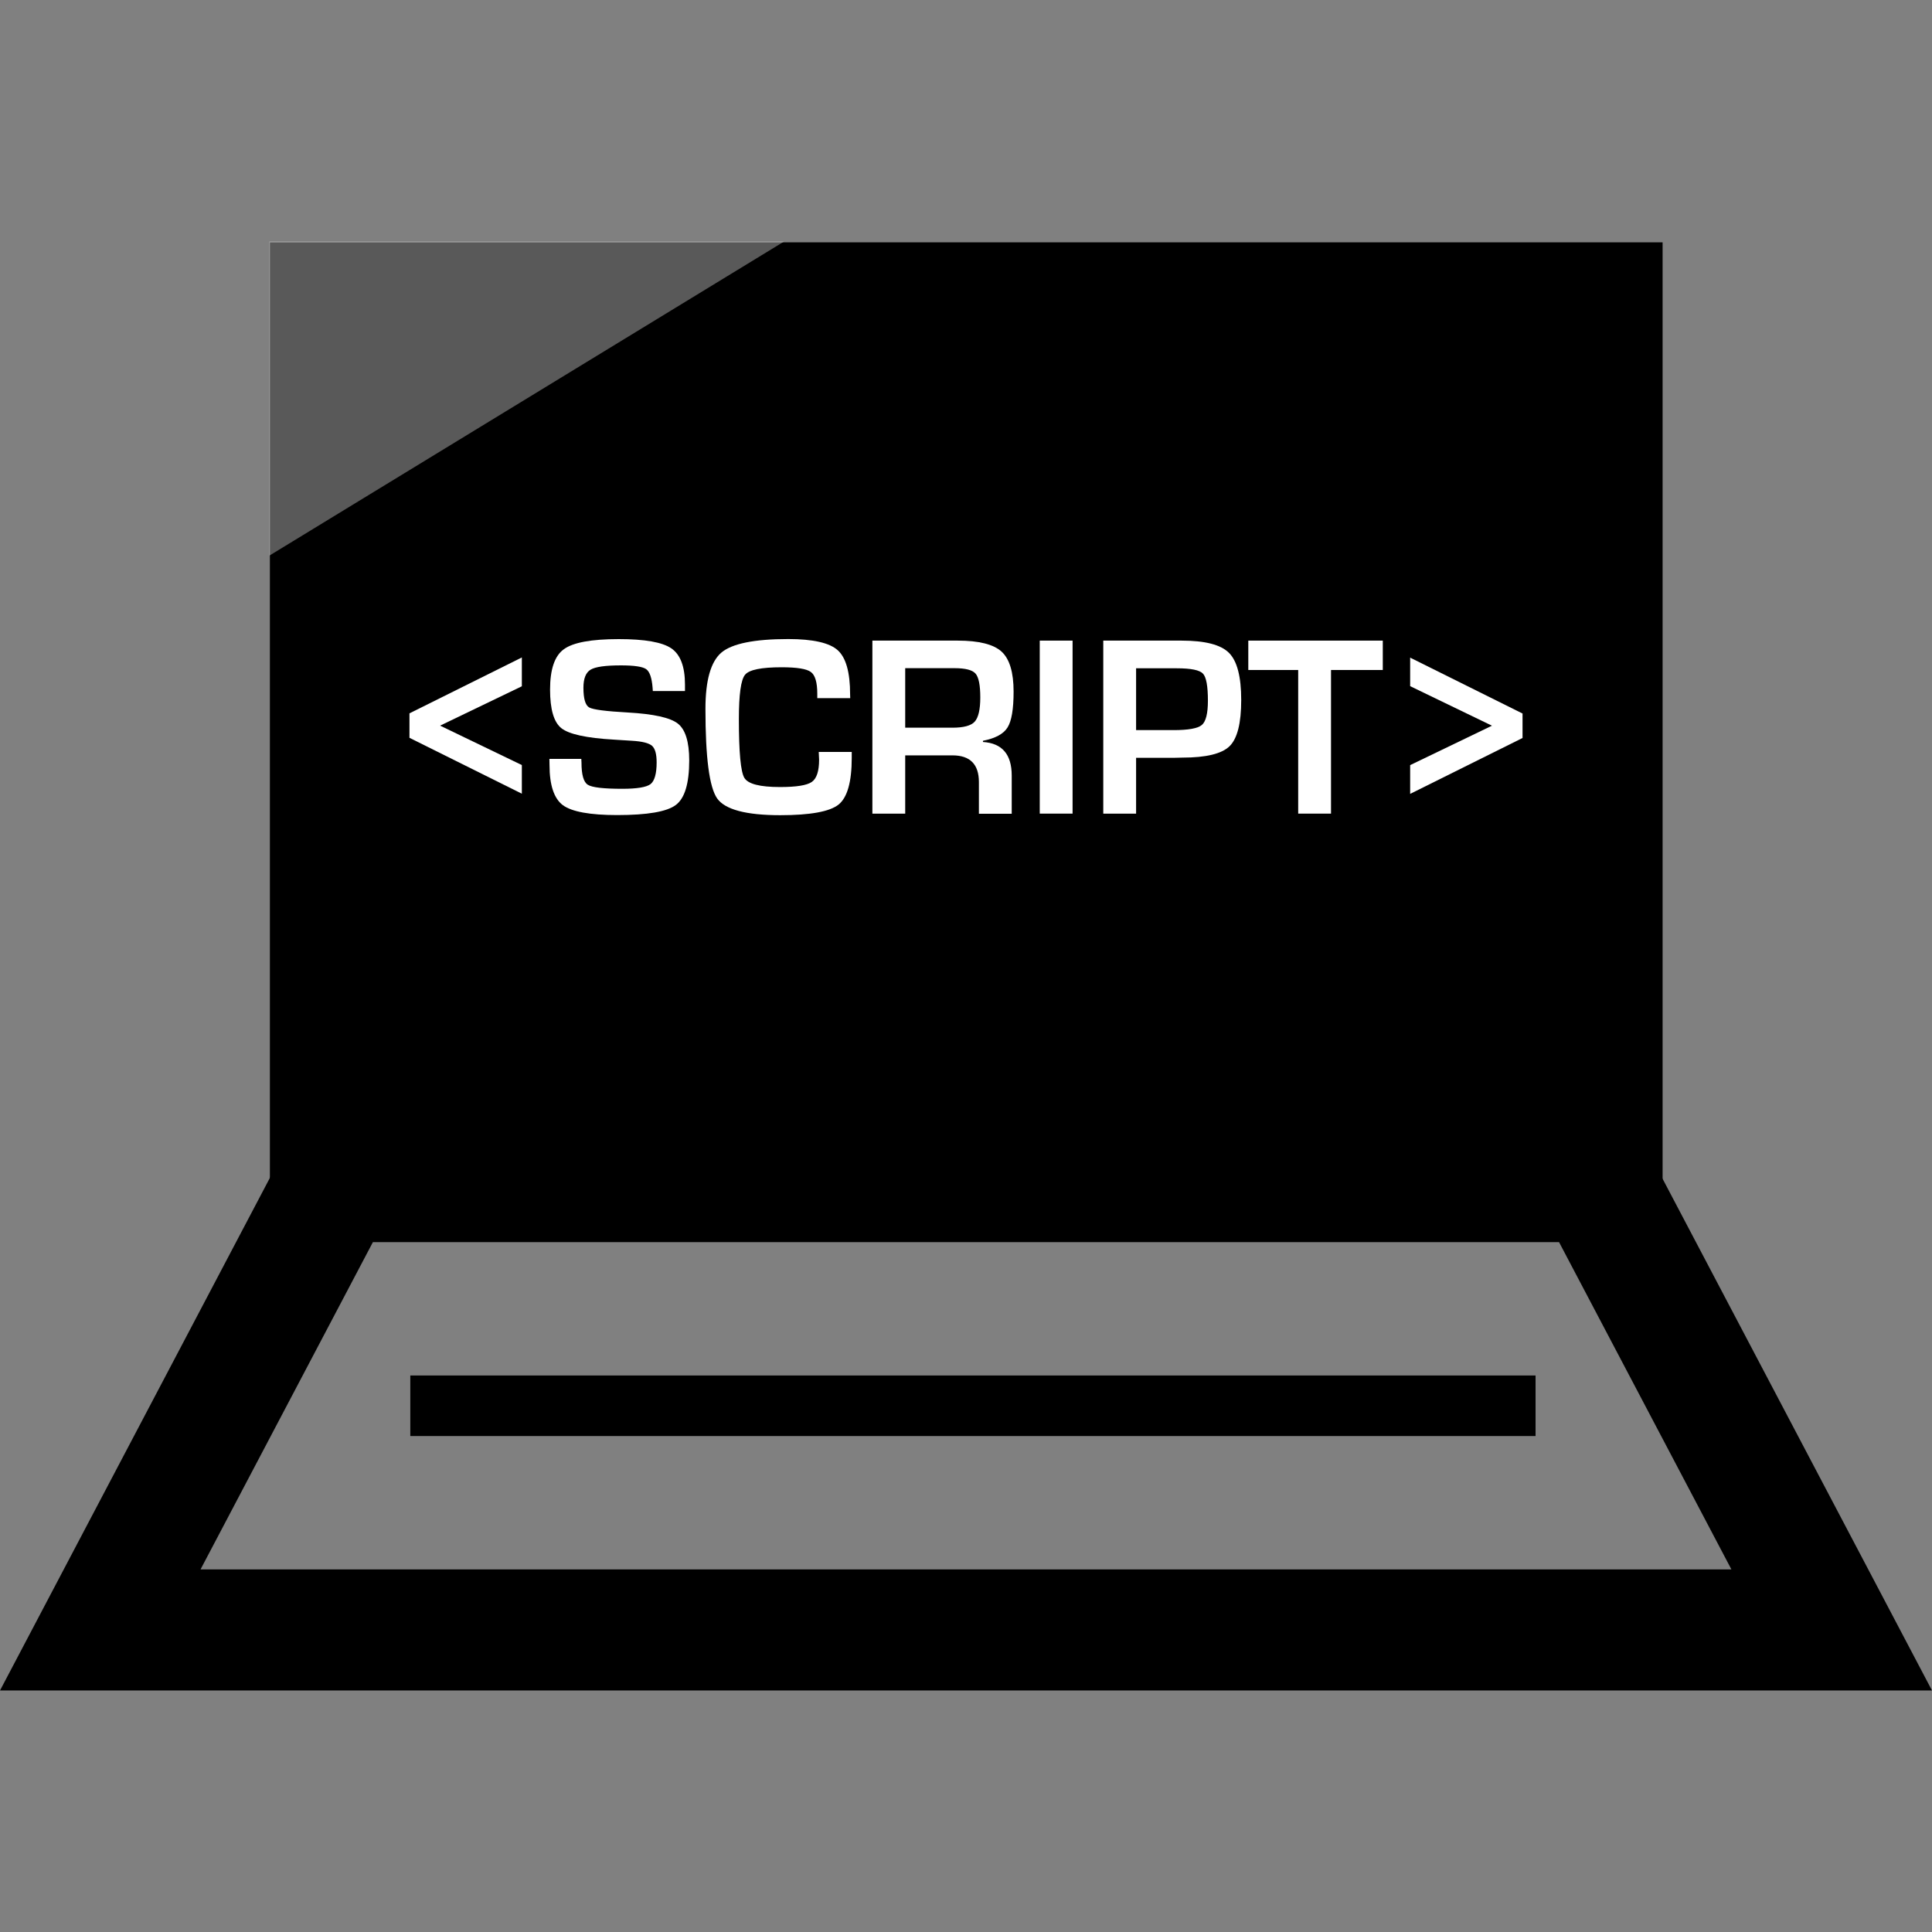
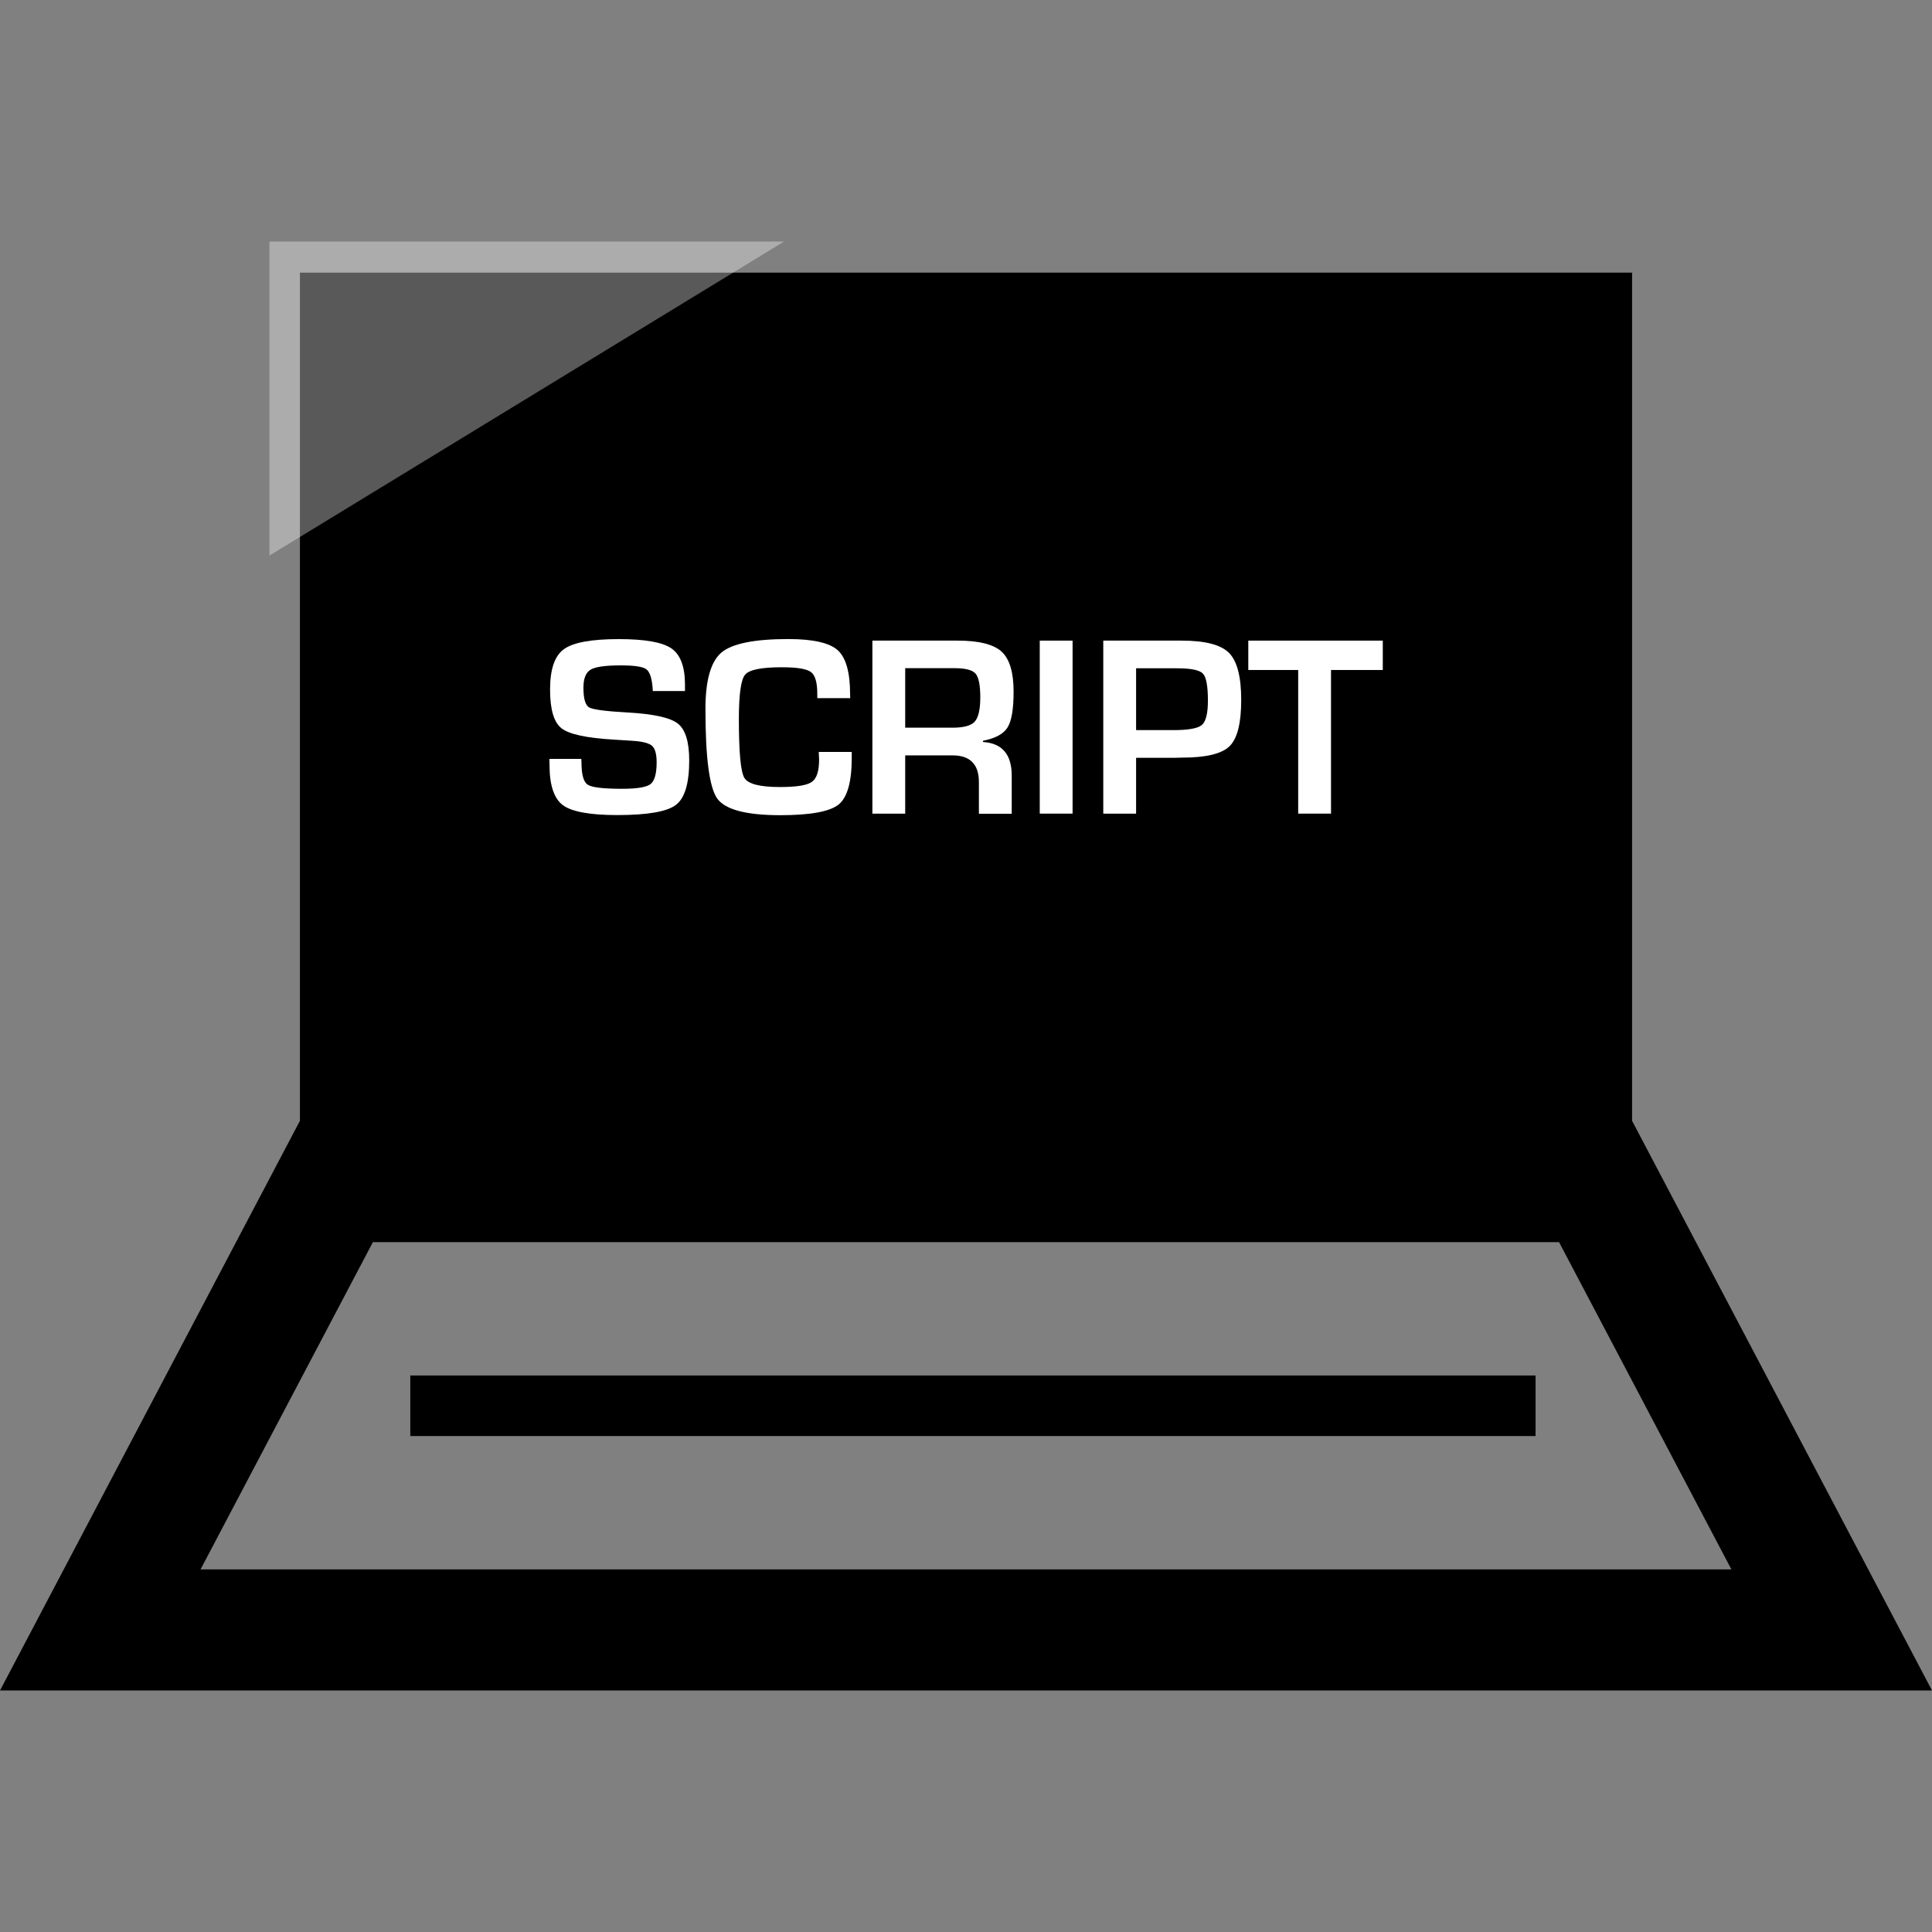
<svg xmlns="http://www.w3.org/2000/svg" version="1.1" id="Layer_1" viewBox="0 0 510.496 510.496" xml:space="preserve">
  <rect x="0" y="0" width="510.496" height="510.496" fill="#808080" stroke="none" />
  <rect x="79.248" y="72.04" width="352" height="240.16" />
-   <path d="M439.312,320.216h-368V64.04h368V320.216z M87.312,304.216h336V80.04h-336C87.312,80.04,87.312,304.216,87.312,304.216z" />
  <g style="opacity:0.35;">
    <polygon style="fill:#FFFFFF;" points="71.184,63.816 207.184,63.816 71.184,146.808  " />
  </g>
  <path d="M510.496,446.68H0l79.216-150.464H431.28L510.496,446.68z M52.992,414.68h404.496l-45.536-86.464H98.528L52.992,414.68z" />
  <rect x="108.416" y="363.448" width="297.328" height="16" />
  <g>
-     <path style="fill:#FFFFFF;" d="M137.888,173.72v7.616l-21.6,10.4l21.6,10.416v7.568l-29.696-14.768v-6.464L137.888,173.72z" />
    <path style="fill:#FFFFFF;" d="M180.976,182.6h-8.48c-0.032-0.416-0.064-0.736-0.064-0.944c-0.208-2.56-0.768-4.192-1.696-4.848   s-3.152-0.992-6.64-0.992c-4.112,0-6.784,0.368-8.048,1.136s-1.888,2.352-1.888,4.784c0,2.896,0.512,4.624,1.536,5.2   s4.416,1.008,10.192,1.328c6.816,0.384,11.216,1.36,13.216,2.928s3.008,4.816,3.008,9.744c0,6.08-1.184,10-3.536,11.76   c-2.336,1.776-7.504,2.672-15.504,2.672c-7.184,0-11.968-0.88-14.336-2.608c-2.336-1.744-3.536-5.28-3.536-10.592l-0.032-1.648   h8.432l0.048,0.976c0,3.184,0.544,5.152,1.664,5.856c1.104,0.72,4.16,1.072,9.136,1.072c3.888,0,6.352-0.416,7.44-1.232   c1.056-0.832,1.616-2.752,1.616-5.728c0-2.224-0.4-3.664-1.216-4.4c-0.832-0.72-2.576-1.168-5.28-1.328l-4.8-0.304   c-7.232-0.416-11.856-1.424-13.856-3.008c-2.016-1.584-3.008-4.992-3.008-10.224c0-5.328,1.2-8.896,3.648-10.656   c2.416-1.776,7.248-2.672,14.512-2.672c6.88,0,11.504,0.816,13.888,2.448s3.6,4.816,3.6,9.552v1.728H180.976z" />
    <path style="fill:#FFFFFF;" d="M216.336,198.68h8.72v1.584c0,6.352-1.168,10.464-3.488,12.336c-2.336,1.856-7.472,2.8-15.408,2.8   c-9.024,0-14.576-1.488-16.656-4.416c-2.08-2.96-3.104-10.832-3.104-23.664c0-7.552,1.408-12.496,4.224-14.896   c2.816-2.368,8.704-3.568,17.664-3.568c6.512,0,10.88,0.992,13.056,2.944s3.28,5.824,3.28,11.648l0.032,1.024h-8.704v-1.168   c0-2.992-0.56-4.912-1.696-5.744c-1.12-0.832-3.68-1.248-7.712-1.248c-5.376,0-8.608,0.656-9.68,1.984   c-1.088,1.312-1.632,5.216-1.632,11.712c0,8.752,0.48,13.936,1.456,15.536c0.976,1.616,4.112,2.416,9.424,2.416   c4.32,0,7.104-0.448,8.384-1.344c1.296-0.896,1.936-2.864,1.936-5.888L216.336,198.68z" />
    <path style="fill:#FFFFFF;" d="M230.512,214.984v-45.712h22.544c5.616,0,9.472,0.976,11.6,2.912   c2.112,1.952,3.168,5.472,3.168,10.56c0,4.608-0.528,7.776-1.6,9.472c-1.04,1.696-3.216,2.88-6.496,3.52v0.32   c5.056,0.32,7.6,3.264,7.6,8.88v10.08h-8.672v-8.368c0-4.704-2.336-7.056-6.976-7.056h-12.496V215h-8.672V214.984z M239.184,192.28   h12.464c2.976,0,4.944-0.528,5.904-1.6s1.472-3.184,1.472-6.384c0-3.248-0.416-5.36-1.264-6.32   c-0.832-0.944-2.672-1.424-5.52-1.424h-13.056L239.184,192.28L239.184,192.28z" />
    <path style="fill:#FFFFFF;" d="M283.408,169.272v45.712h-8.672v-45.712H283.408z" />
    <path style="fill:#FFFFFF;" d="M291.52,214.984v-45.712h18.416h2.288c6.192,0,10.352,1.072,12.512,3.232s3.232,6.32,3.232,12.464   c0,6.128-1.024,10.192-3.088,12.208c-2.048,2-6.208,3.008-12.448,3.008l-2.016,0.048h-10.224V215h-8.672V214.984z M300.192,192.92   h9.888c3.92,0,6.416-0.448,7.488-1.36c1.056-0.896,1.6-3.024,1.6-6.4c0-3.856-0.432-6.272-1.328-7.184   c-0.88-0.928-3.168-1.392-6.88-1.392h-10.768V192.92z" />
    <path style="fill:#FFFFFF;" d="M351.696,177.032v37.952h-8.672v-37.952H329.84v-7.76h35.536v7.76H351.696z" />
-     <path style="fill:#FFFFFF;" d="M372.608,209.768v-7.6l21.616-10.416l-21.616-10.448v-7.536l29.696,14.768V195L372.608,209.768z" />
  </g>
</svg>